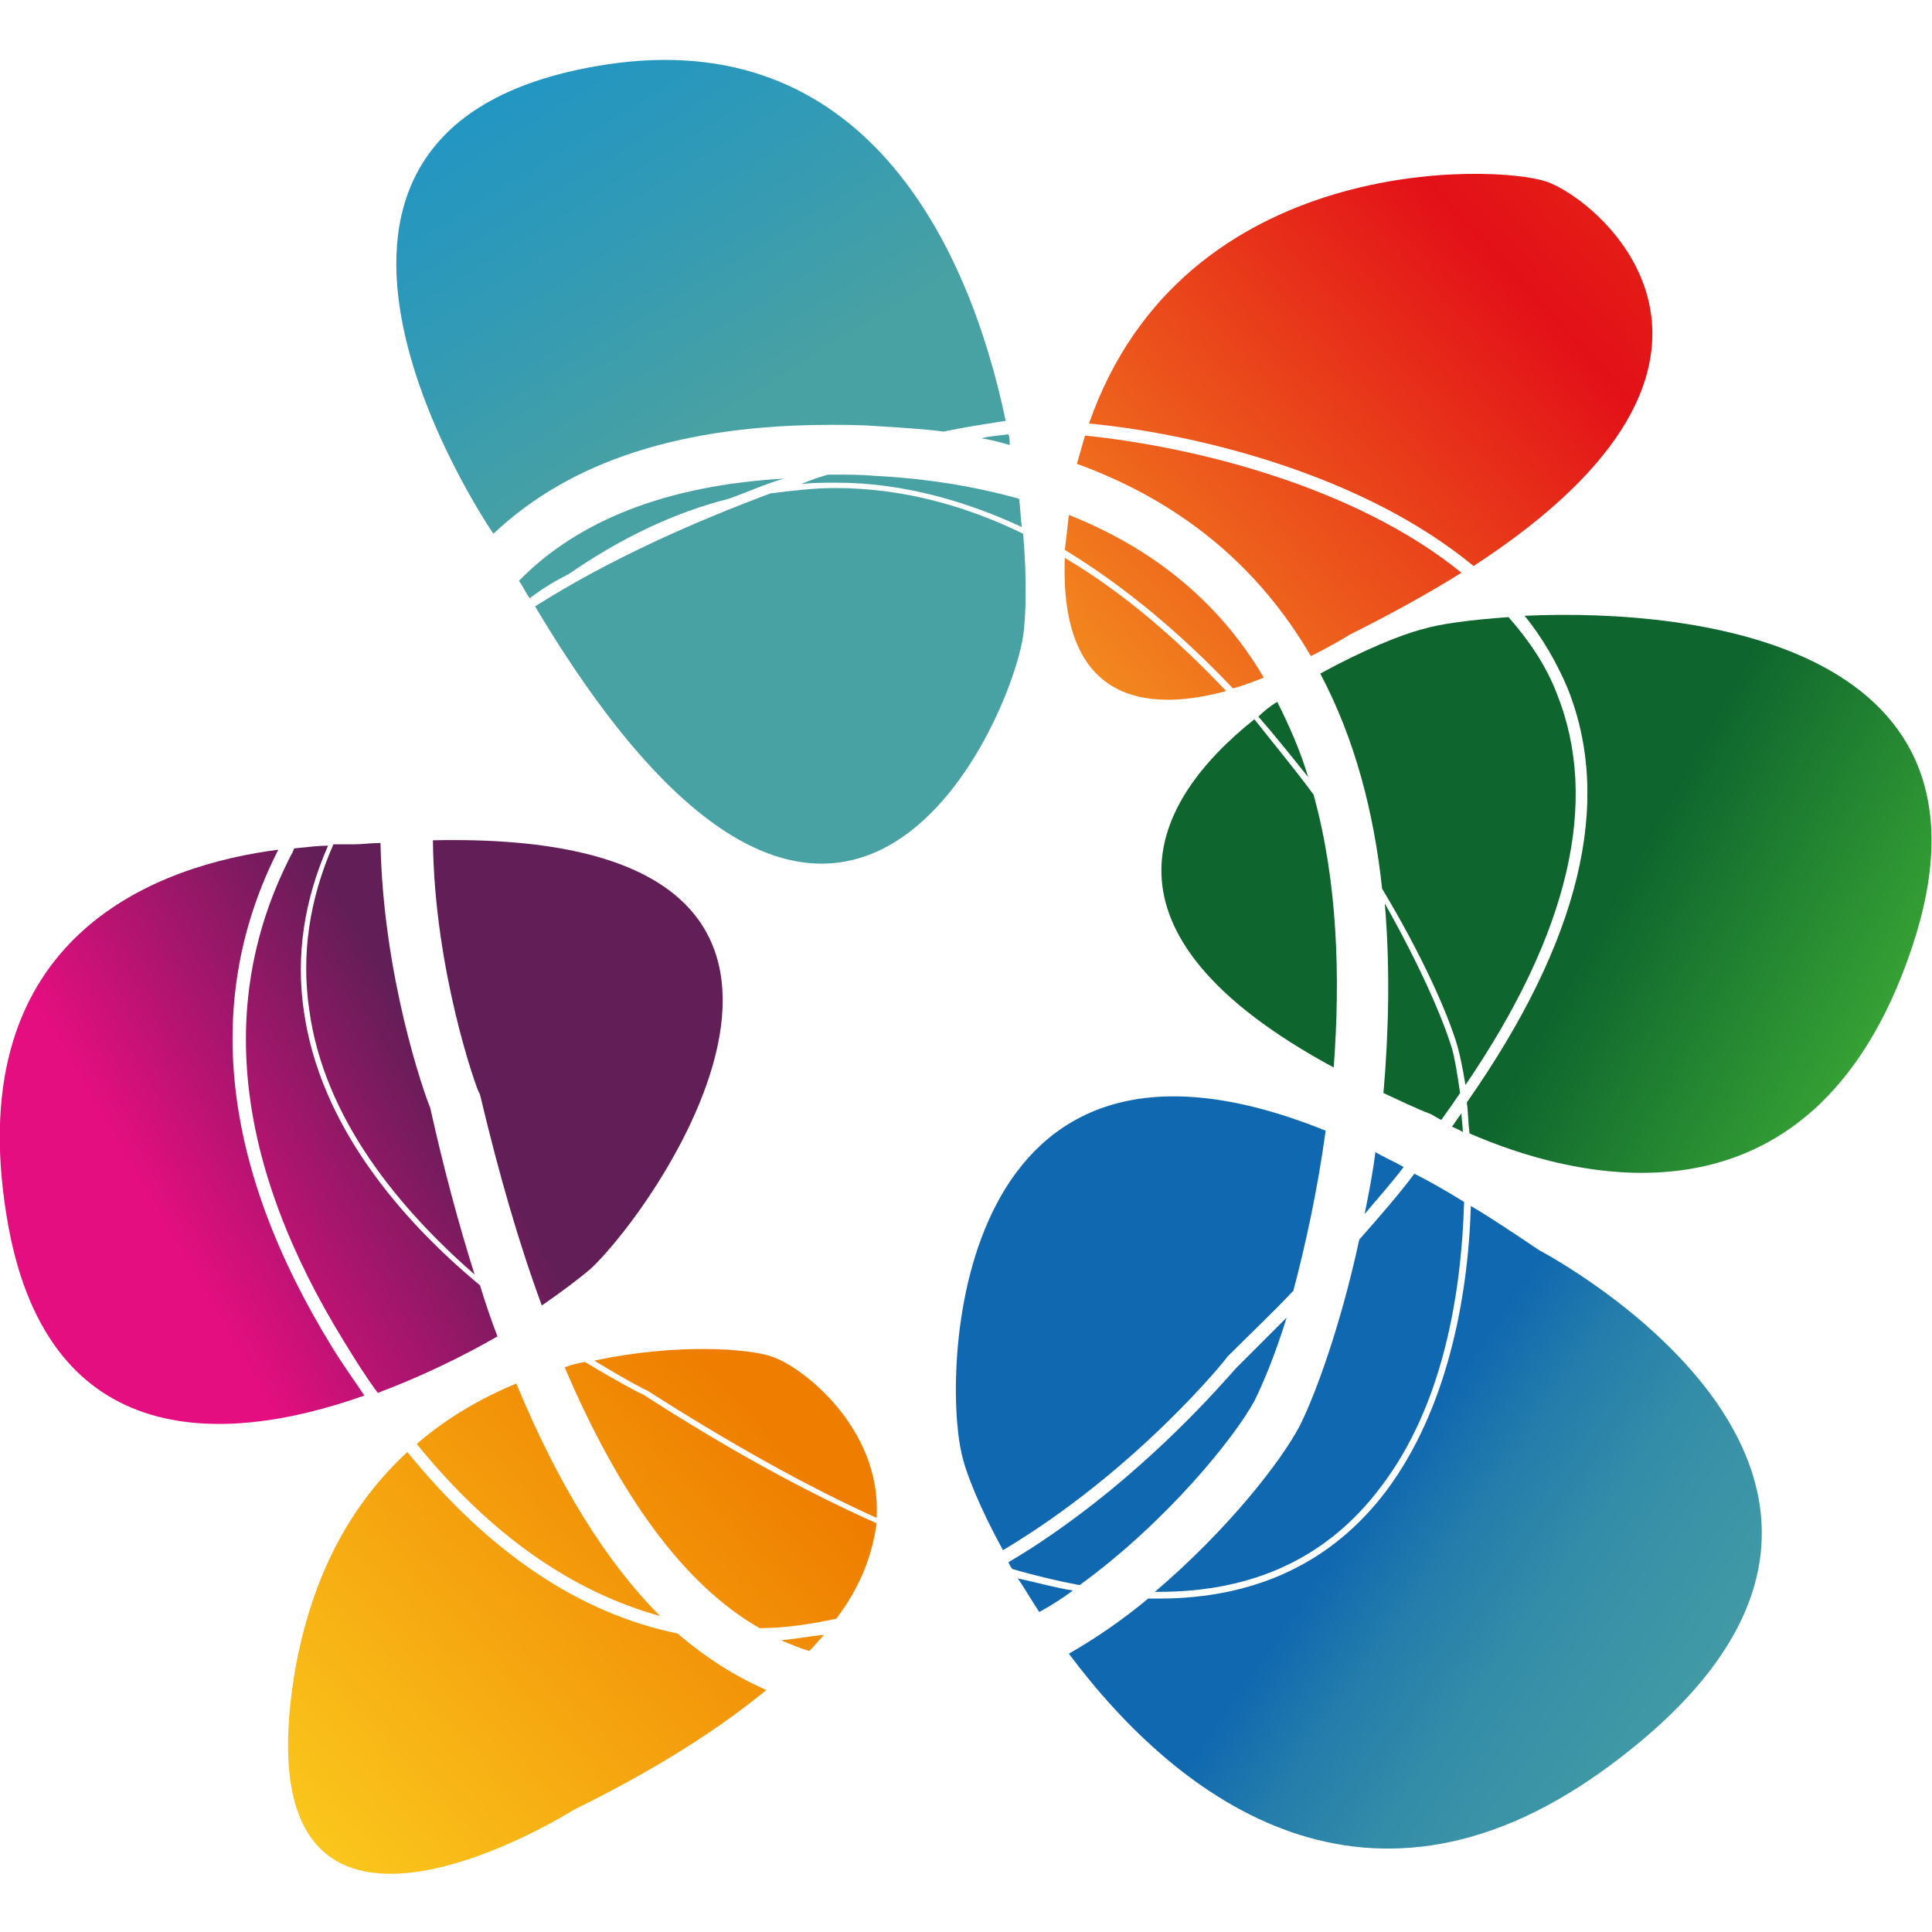
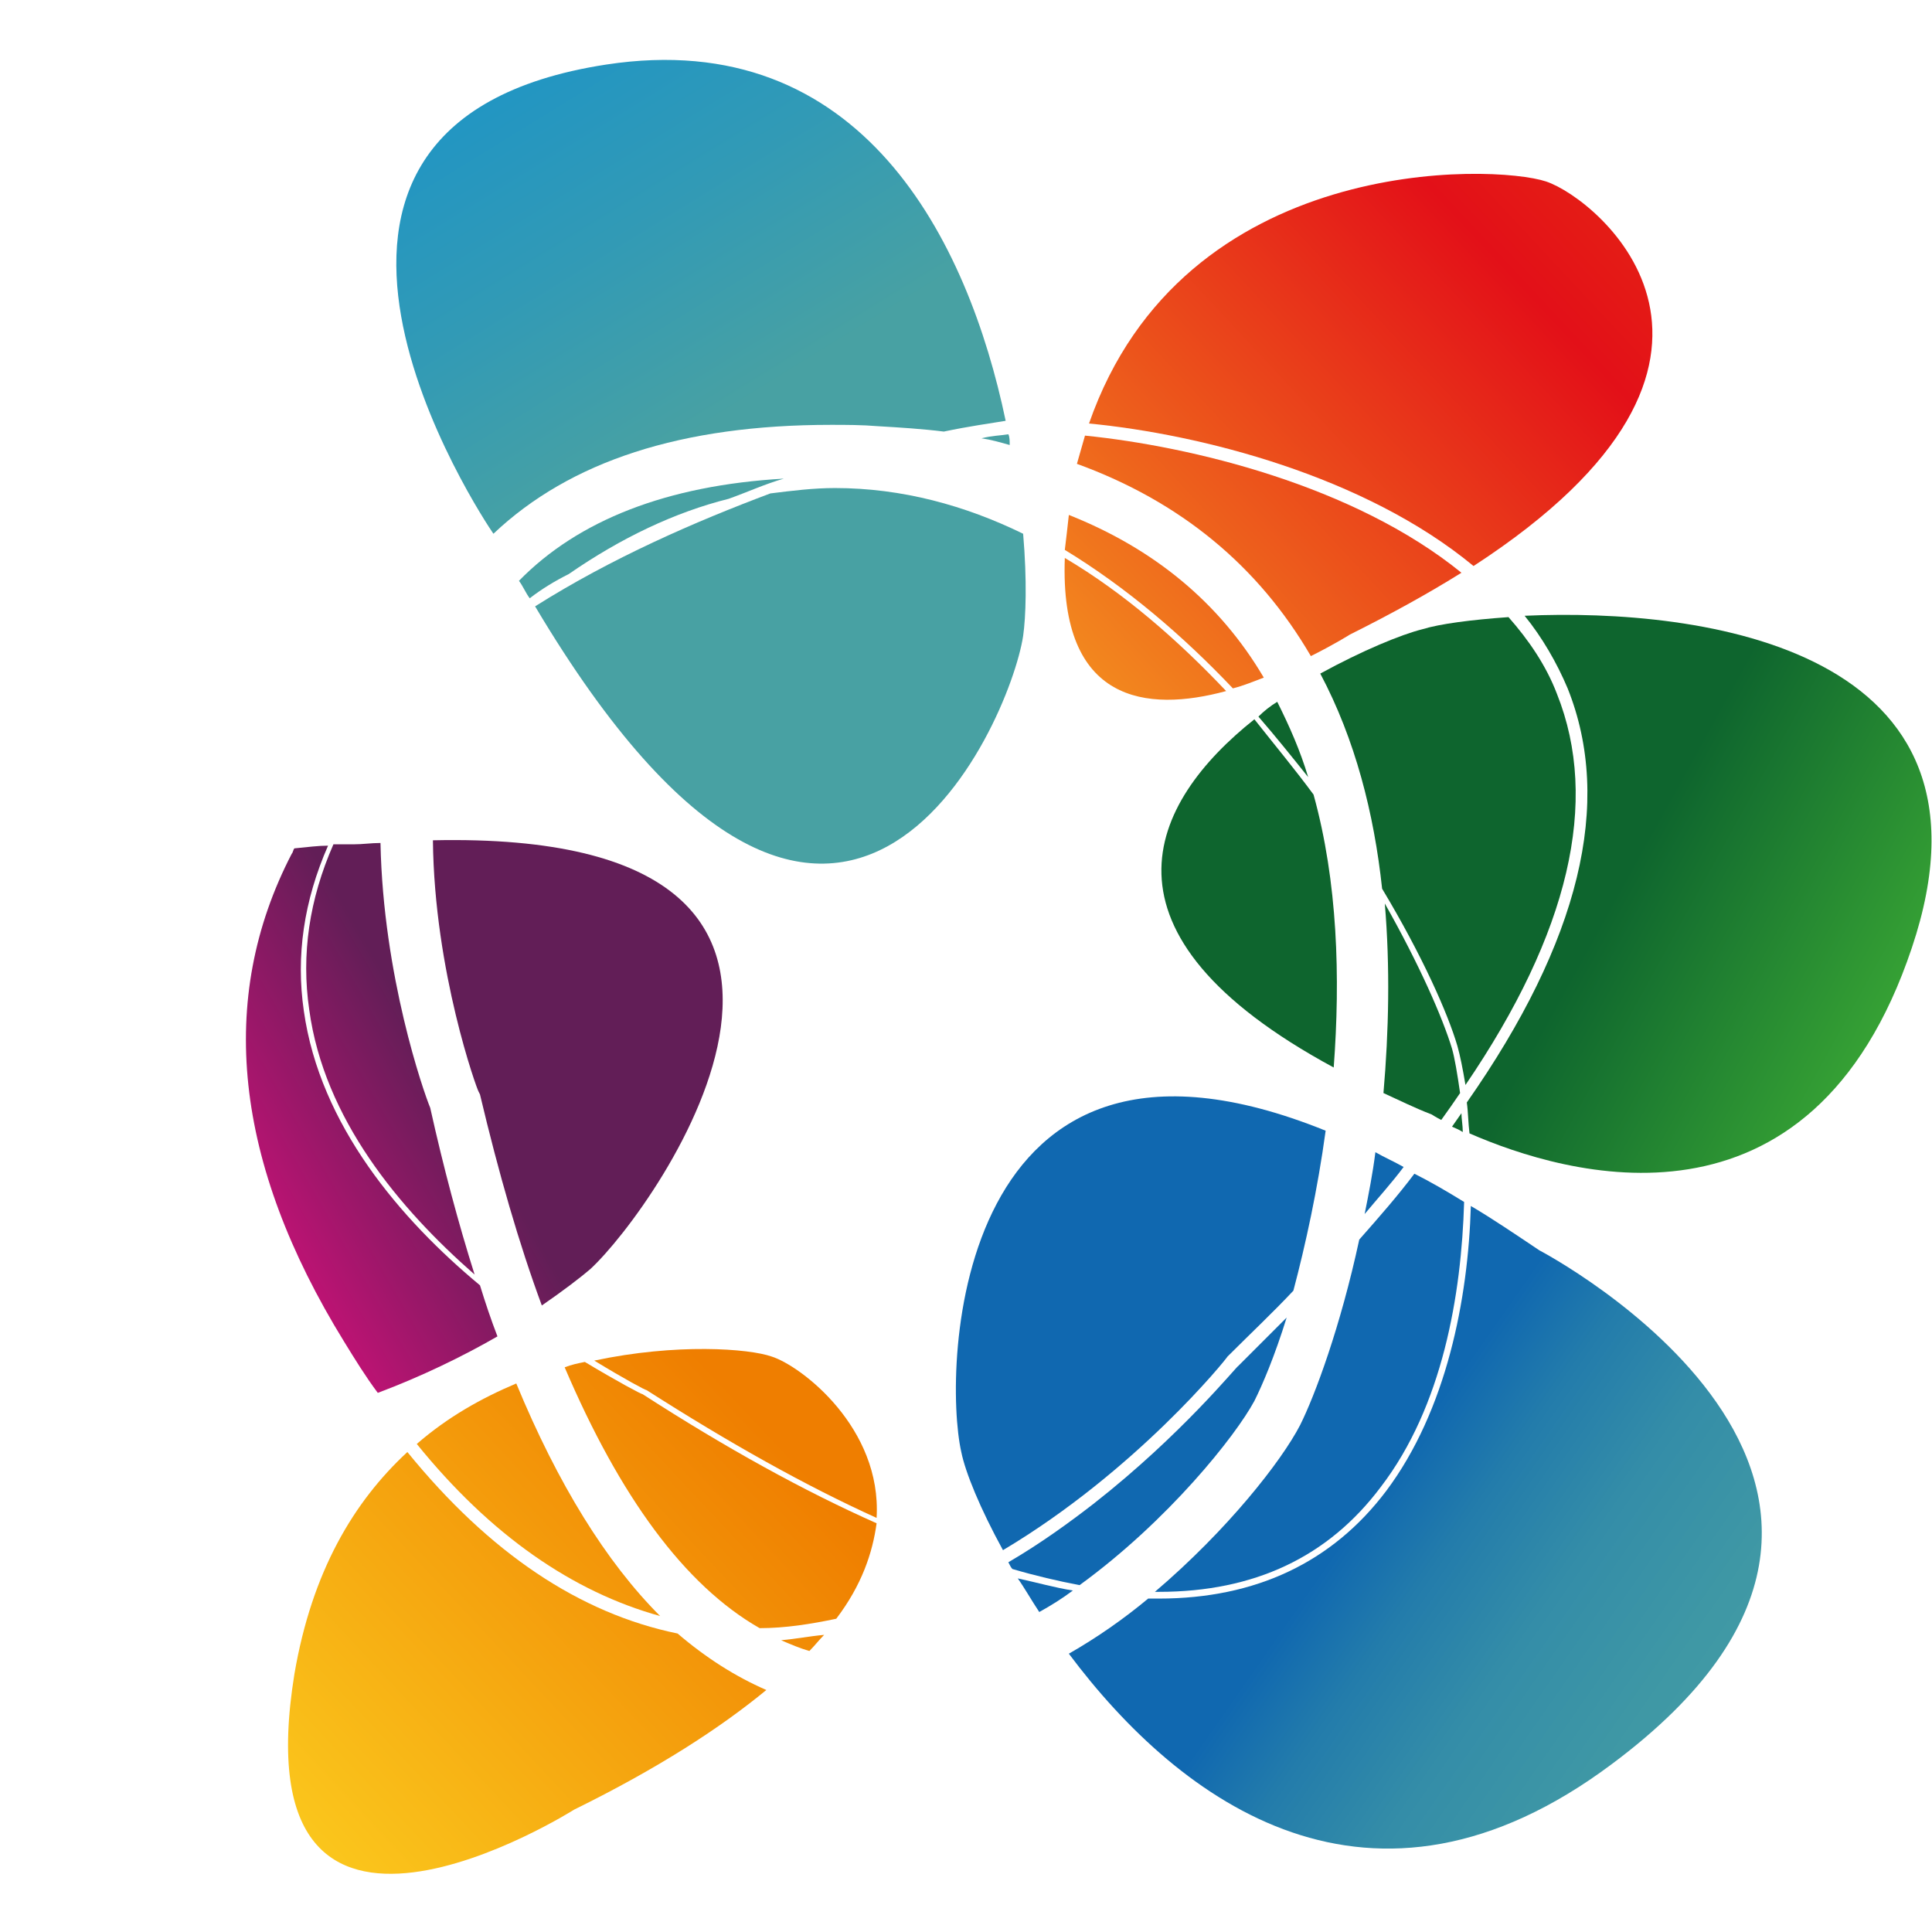
<svg xmlns="http://www.w3.org/2000/svg" version="1.1" id="Layer_1" x="0" y="0" viewBox="0 0 143.7 143.7" xml:space="preserve">
  <style />
  <linearGradient id="SVGID_1_" gradientUnits="userSpaceOnUse" x1="447.567" y1="-209.164" x2="582.694" y2="-247.381" gradientTransform="rotate(-27.244 827.621 728.478)">
    <stop offset="0" stop-color="#fdd522" />
    <stop offset=".506" stop-color="#e31018" />
    <stop offset="1" stop-color="#ef7e00" />
  </linearGradient>
  <path d="M91.7 51.2c.8-.2 1.5-.5 2.3-.8-3.3-5.6-8.2-9.6-14.5-12.1-.1.9-.2 1.8-.3 2.6 4.6 2.8 8.8 6.4 12.5 10.3z" fill="url(#SVGID_1_)" />
  <linearGradient id="SVGID_00000168103200687182435000000000614134001370060418_" gradientUnits="userSpaceOnUse" x1="447.701" y1="-208.709" x2="582.809" y2="-246.922" gradientTransform="rotate(-27.244 827.621 728.478)">
    <stop offset="0" stop-color="#fdd522" />
    <stop offset=".506" stop-color="#e31018" />
    <stop offset="1" stop-color="#ef7e00" />
  </linearGradient>
  <path d="M97.5 48.8c1.8-.9 2.9-1.6 2.9-1.6 3.2-1.6 5.9-3.1 8.3-4.6-8-6.5-20.1-9.4-28-10.2l-.6 2.1c7.7 2.8 13.5 7.6 17.4 14.3z" fill="url(#SVGID_00000168103200687182435000000000614134001370060418_)" />
  <linearGradient id="SVGID_00000163766798907106757340000012482055238269368476_" gradientUnits="userSpaceOnUse" x1="447.342" y1="-209.965" x2="582.459" y2="-248.18" gradientTransform="rotate(-27.244 827.621 728.478)">
    <stop offset="0" stop-color="#fdd522" />
    <stop offset=".506" stop-color="#e31018" />
    <stop offset="1" stop-color="#ef7e00" />
  </linearGradient>
  <path d="M115 13.5c-3.9-1.3-27-2.1-34 18 8.3.8 20.5 3.9 28.6 10.6 23.7-15.4 9.3-27.3 5.4-28.6z" fill="url(#SVGID_00000163766798907106757340000012482055238269368476_)" />
  <linearGradient id="SVGID_00000130642076449592818240000008709575260738041011_" gradientUnits="userSpaceOnUse" x1="447.687" y1="-208.756" x2="582.792" y2="-246.967" gradientTransform="rotate(-27.244 827.621 728.478)">
    <stop offset="0" stop-color="#fdd522" />
    <stop offset=".506" stop-color="#e31018" />
    <stop offset="1" stop-color="#ef7e00" />
  </linearGradient>
  <path d="M79.2 41.5c-.4 10.8 6.1 11.5 12 9.9-3.6-3.8-7.6-7.3-12-9.9z" fill="url(#SVGID_00000130642076449592818240000008709575260738041011_)" />
  <linearGradient id="SVGID_00000111871617151494150150000002096333346897463941_" gradientUnits="userSpaceOnUse" x1="235.988" y1="-246.246" x2="256.971" y2="-202.068" gradientTransform="rotate(-6.264 2295.841 1791.82)">
    <stop offset="0" stop-color="#1290d0" />
    <stop offset=".261" stop-color="#1a93c9" />
    <stop offset=".675" stop-color="#319ab6" />
    <stop offset="1" stop-color="#48a1a3" />
  </linearGradient>
  <path d="M76.1 47.3c.2-1.4.3-4.1 0-7.6-4.3-2.1-9-3.4-14-3.4-1.6 0-3.2.2-4.8.4-5.6 2.1-11.8 4.8-17.5 8.4 22.6 38 35.3 8.8 36.3 2.2z" fill="url(#SVGID_00000111871617151494150150000002096333346897463941_)" />
  <linearGradient id="SVGID_00000132782801584816830380000014825368317332024234_" gradientUnits="userSpaceOnUse" x1="239.02" y1="-247.688" x2="260.004" y2="-203.508" gradientTransform="rotate(-6.264 2295.841 1791.82)">
    <stop offset="0" stop-color="#1290d0" />
    <stop offset=".261" stop-color="#1a93c9" />
    <stop offset=".675" stop-color="#319ab6" />
    <stop offset="1" stop-color="#48a1a3" />
  </linearGradient>
  <path d="M65.3 31.7c1.7.1 3.3.2 4.9.4 1.9-.4 3.4-.6 4.6-.8C72 17.9 64.1 1.9 45.1 4.8 16.3 9.2 36 38.7 36.7 39.7c5.7-5.4 14-8.1 25.1-8.1 1.1 0 2.3 0 3.5.1z" fill="url(#SVGID_00000132782801584816830380000014825368317332024234_)" />
  <linearGradient id="SVGID_00000136375980577907578520000016317049680813540003_" gradientUnits="userSpaceOnUse" x1="230.159" y1="-243.479" x2="251.143" y2="-199.3" gradientTransform="rotate(-6.264 2295.841 1791.82)">
    <stop offset="0" stop-color="#1290d0" />
    <stop offset=".261" stop-color="#1a93c9" />
    <stop offset=".675" stop-color="#319ab6" />
    <stop offset="1" stop-color="#48a1a3" />
  </linearGradient>
  <path d="M42.3 42.7c3.9-2.7 7.9-4.6 11.9-5.6 1.4-.5 2.7-1.1 4.1-1.5-8.7.5-15.3 3.1-19.7 7.6.3.4.5.9.8 1.3.9-.7 1.9-1.3 2.9-1.8z" fill="url(#SVGID_00000136375980577907578520000016317049680813540003_)" />
  <linearGradient id="SVGID_00000121961043727537503330000018339857426985166742_" gradientUnits="userSpaceOnUse" x1="246.282" y1="-251.123" x2="267.261" y2="-206.952" gradientTransform="rotate(-6.264 2295.841 1791.82)">
    <stop offset="0" stop-color="#1290d0" />
    <stop offset=".261" stop-color="#1a93c9" />
    <stop offset=".675" stop-color="#319ab6" />
    <stop offset="1" stop-color="#48a1a3" />
  </linearGradient>
-   <path d="M76 39.2c-.1-.7-.1-1.4-.2-2.1-3.2-.9-6.8-1.5-10.6-1.7-1.2-.1-2.3-.1-3.4-.1h-.2c-.7.2-1.3.4-2 .7.9-.1 1.7-.1 2.6-.1 4.8 0 9.5 1.3 13.8 3.3z" fill="url(#SVGID_00000121961043727537503330000018339857426985166742_)" />
  <linearGradient id="SVGID_00000143594986472542624450000008984051859675603354_" gradientUnits="userSpaceOnUse" x1="253.142" y1="-254.399" x2="274.127" y2="-210.218" gradientTransform="rotate(-6.264 2295.841 1791.82)">
    <stop offset="0" stop-color="#1290d0" />
    <stop offset=".261" stop-color="#1a93c9" />
    <stop offset=".675" stop-color="#319ab6" />
    <stop offset="1" stop-color="#48a1a3" />
  </linearGradient>
  <path d="M75 32.3c-.6.1-1.2.1-2 .3.7.1 1.4.3 2.1.5 0-.3 0-.6-.1-.8z" fill="url(#SVGID_00000143594986472542624450000008984051859675603354_)" />
  <linearGradient id="SVGID_00000129170686549593110020000007612690797999172511_" gradientUnits="userSpaceOnUse" x1="210.186" y1="-94.74" x2="254.367" y2="-127.876" gradientTransform="rotate(-6.264 2295.841 1791.82)">
    <stop offset="0" stop-color="#fdd522" />
    <stop offset="1" stop-color="#ef7e00" />
  </linearGradient>
  <path d="M47.8 103.7c-.1 0-1.8-.9-4.3-2.4-.5.1-1 .2-1.5.4 4.1 9.6 8.9 16.2 14.5 19.4 1.9 0 3.8-.3 5.7-.7 1.9-2.5 2.7-4.9 3-7.1-5.4-2.4-11.2-5.6-17.4-9.6z" fill="url(#SVGID_00000129170686549593110020000007612690797999172511_)" />
  <linearGradient id="SVGID_00000070822837177183616790000015469393746851045806_" gradientUnits="userSpaceOnUse" x1="209.475" y1="-95.683" x2="253.658" y2="-128.82" gradientTransform="rotate(-6.264 2295.841 1791.82)">
    <stop offset="0" stop-color="#fdd522" />
    <stop offset="1" stop-color="#ef7e00" />
  </linearGradient>
  <path d="M65.2 112.9c.4-6.7-5.6-11.3-7.8-12-1.7-.6-7.1-1-13.2.3 2.3 1.4 3.8 2.2 3.9 2.2 6.1 3.9 11.8 7.1 17.1 9.5z" fill="url(#SVGID_00000070822837177183616790000015469393746851045806_)" />
  <linearGradient id="SVGID_00000030471091839813896280000014783549194152509086_" gradientUnits="userSpaceOnUse" x1="206.45" y1="-99.721" x2="250.631" y2="-132.857" gradientTransform="rotate(-6.264 2295.841 1791.82)">
    <stop offset="0" stop-color="#fdd522" />
    <stop offset="1" stop-color="#ef7e00" />
  </linearGradient>
  <path d="M31 107.4c5.5 6.8 11.6 11 18.1 12.8-4-4-7.6-9.8-10.7-17.3-2.6 1.1-5.1 2.5-7.4 4.5z" fill="url(#SVGID_00000030471091839813896280000014783549194152509086_)" />
  <linearGradient id="SVGID_00000004546384960938028340000015478103482382221730_" gradientUnits="userSpaceOnUse" x1="218.044" y1="-84.263" x2="262.226" y2="-117.399" gradientTransform="rotate(-6.264 2295.841 1791.82)">
    <stop offset="0" stop-color="#fdd522" />
    <stop offset="1" stop-color="#ef7e00" />
  </linearGradient>
  <path d="M58.1 122c.7.3 1.4.6 2.1.8.4-.4.7-.8 1.1-1.2-1.1.1-2.1.3-3.2.4z" fill="url(#SVGID_00000004546384960938028340000015478103482382221730_)" />
  <linearGradient id="SVGID_00000101795085550290885860000012360156432647477426_" gradientUnits="userSpaceOnUse" x1="209.284" y1="-95.945" x2="253.464" y2="-129.08" gradientTransform="rotate(-6.264 2295.841 1791.82)">
    <stop offset="0" stop-color="#fdd522" />
    <stop offset="1" stop-color="#ef7e00" />
  </linearGradient>
  <path d="M30.3 108c-4 3.7-7.1 8.9-8.4 16.5-4.2 25.9 20.8 10.1 20.8 10.1 6.3-3.1 10.9-6.1 14.3-8.9-2.3-1-4.5-2.4-6.6-4.2-7.3-1.5-14-6-20.1-13.5z" fill="url(#SVGID_00000101795085550290885860000012360156432647477426_)" />
  <linearGradient id="SVGID_00000124850234955613432480000013743683071430341003_" gradientUnits="userSpaceOnUse" x1="232.261" y1="-158.924" x2="204.649" y2="-146.775" gradientTransform="rotate(-6.264 2295.841 1791.82)">
    <stop offset="0" stop-color="#621e57" />
    <stop offset=".788" stop-color="#e50e80" />
  </linearGradient>
  <path d="M28.3 62.7c-.7 0-1.3.1-2 .1h-1.5C23 66.9 22.4 71 23 75.1c1.1 8.1 6.7 14.8 12.3 19.7C34.1 91 33 86.9 32 82.4c-.5-1.2-3.5-9.8-3.7-19.7z" fill="url(#SVGID_00000124850234955613432480000013743683071430341003_)" />
  <linearGradient id="SVGID_00000070093625054498013540000007028029093494838666_" gradientUnits="userSpaceOnUse" x1="233.859" y1="-155.292" x2="206.246" y2="-143.143" gradientTransform="rotate(-6.264 2295.841 1791.82)">
    <stop offset="0" stop-color="#621e57" />
    <stop offset=".788" stop-color="#e50e80" />
  </linearGradient>
  <path d="M35.6 81.2l.1.2c1.4 5.9 2.9 11.1 4.6 15.7 1.6-1.1 2.9-2.1 3.6-2.7 5-4.6 24.8-32.7-11.7-31.9.1 9.8 3.3 18.6 3.4 18.7z" fill="url(#SVGID_00000070093625054498013540000007028029093494838666_)" />
  <linearGradient id="SVGID_00000062184944770693518720000007229929543210908063_" gradientUnits="userSpaceOnUse" x1="232.154" y1="-159.165" x2="204.54" y2="-147.015" gradientTransform="rotate(-6.264 2295.841 1791.82)">
    <stop offset="0" stop-color="#621e57" />
    <stop offset=".788" stop-color="#e50e80" />
  </linearGradient>
-   <path d="M20.7 63.2C12.1 64.3-3 69.3.5 90.5c2.8 17.2 15.6 17.2 26.6 13.3-.8-1.2-1.6-2.3-2.4-3.6-8.3-13.5-9.6-26-4-37z" fill="url(#SVGID_00000062184944770693518720000007229929543210908063_)" />
  <linearGradient id="SVGID_00000094580881893658161920000012230527939791075477_" gradientUnits="userSpaceOnUse" x1="232.931" y1="-157.4" x2="205.319" y2="-145.251" gradientTransform="rotate(-6.264 2295.841 1791.82)">
    <stop offset="0" stop-color="#621e57" />
    <stop offset=".788" stop-color="#e50e80" />
  </linearGradient>
  <path d="M35.7 95.6c-5.9-4.9-11.9-11.9-13.1-20.4-.6-4.1 0-8.2 1.8-12.3-.7 0-1.5.1-2.5.2-.1.1-.1.3-.2.4-5.6 10.8-4.3 23 3.9 36.3.8 1.3 1.6 2.6 2.5 3.8 3.2-1.2 6.3-2.7 8.9-4.2-.5-1.3-.9-2.5-1.3-3.8z" fill="url(#SVGID_00000094580881893658161920000012230527939791075477_)" />
  <linearGradient id="SVGID_00000023261075966371690910000009686743092631586193_" gradientUnits="userSpaceOnUse" x1="361.286" y1="-113.927" x2="312.686" y2="-148.166" gradientTransform="rotate(-6.264 2295.841 1791.82)">
    <stop offset="0" stop-color="#b8cd23" />
    <stop offset=".583" stop-color="#3ba935" />
    <stop offset="1" stop-color="#0e652e" />
  </linearGradient>
  <path d="M103 67.2c.4 4.7.3 9.5-.1 14.1 1.1.5 2.3 1.1 3.6 1.6 0 0 .3.2.7.4.5-.7 1-1.4 1.4-2-.2-1.4-.4-2.6-.6-3.3-.7-2.3-2.4-6.2-5-10.8z" fill="url(#SVGID_00000023261075966371690910000009686743092631586193_)" />
  <linearGradient id="SVGID_00000125587198499788314110000013767337916584130982_" gradientUnits="userSpaceOnUse" x1="368.954" y1="-124.814" x2="320.355" y2="-159.052" gradientTransform="rotate(-6.264 2295.841 1791.82)">
    <stop offset="0" stop-color="#b8cd23" />
    <stop offset=".583" stop-color="#3ba935" />
    <stop offset="1" stop-color="#0e652e" />
  </linearGradient>
  <path d="M98.2 50.1c2.6 4.9 4 10.4 4.6 16 3 5 4.9 9.3 5.6 11.7.2.7.4 1.7.6 2.9 7.7-11.3 10-21.1 6.8-29.1-.8-2.1-2.1-4-3.6-5.7-2.8.2-5.1.5-6.4.9-1.6.4-4.5 1.6-7.6 3.3z" fill="url(#SVGID_00000125587198499788314110000013767337916584130982_)" />
  <linearGradient id="SVGID_00000070091302986154299910000015810739147396636063_" gradientUnits="userSpaceOnUse" x1="369.093" y1="-125.048" x2="320.505" y2="-159.278" gradientTransform="rotate(-6.264 2295.841 1791.82)">
    <stop offset="0" stop-color="#b8cd23" />
    <stop offset=".583" stop-color="#3ba935" />
    <stop offset="1" stop-color="#0e652e" />
  </linearGradient>
  <path d="M97.3 57.8c-.6-2-1.4-3.8-2.3-5.6-.5.3-1 .7-1.4 1.1 1.3 1.5 2.5 3 3.7 4.5z" fill="url(#SVGID_00000070091302986154299910000015810739147396636063_)" />
  <linearGradient id="SVGID_00000000197442261917307300000011548970016535277702_" gradientUnits="userSpaceOnUse" x1="370.42" y1="-126.893" x2="321.819" y2="-161.133" gradientTransform="rotate(-6.264 2295.841 1791.82)">
    <stop offset="0" stop-color="#b8cd23" />
    <stop offset=".583" stop-color="#3ba935" />
    <stop offset="1" stop-color="#0e652e" />
  </linearGradient>
  <path d="M113.4 45.8c1.3 1.6 2.4 3.5 3.2 5.4 3.4 8.5.9 18.8-7.5 30.8.1.7.1 1.5.2 2.3 7.1 3.1 25.4 8.6 32.9-13.8 7.5-22.3-15.6-25.3-28.8-24.7z" fill="url(#SVGID_00000000197442261917307300000011548970016535277702_)" />
  <linearGradient id="SVGID_00000107585343837955242270000006335127815957914297_" gradientUnits="userSpaceOnUse" x1="363.34" y1="-116.846" x2="314.741" y2="-151.084" gradientTransform="rotate(-6.264 2295.841 1791.82)">
    <stop offset="0" stop-color="#b8cd23" />
    <stop offset=".583" stop-color="#3ba935" />
    <stop offset="1" stop-color="#0e652e" />
  </linearGradient>
  <path d="M99.2 79.4c.5-6.7.3-13.8-1.5-20.3-1.4-1.9-2.9-3.7-4.4-5.6-7.8 6.2-12.6 15.9 5.9 25.9z" fill="url(#SVGID_00000107585343837955242270000006335127815957914297_)" />
  <linearGradient id="SVGID_00000026151259983591174190000004144832625016058240_" gradientUnits="userSpaceOnUse" x1="358.278" y1="-109.694" x2="309.693" y2="-143.923" gradientTransform="rotate(-6.264 2295.841 1791.82)">
    <stop offset="0" stop-color="#b8cd23" />
    <stop offset=".583" stop-color="#3ba935" />
    <stop offset="1" stop-color="#0e652e" />
  </linearGradient>
  <path d="M108.8 84.2c0-.5-.1-1-.1-1.4-.2.3-.5.7-.7 1 .2.1.5.2.8.4z" fill="url(#SVGID_00000026151259983591174190000004144832625016058240_)" />
  <linearGradient id="SVGID_00000049200526078950052840000005740442938451967923_" gradientUnits="userSpaceOnUse" x1="294.447" y1="-113.287" x2="356.295" y2="-59.17" gradientTransform="rotate(-6.264 2295.841 1791.82)">
    <stop offset="0" stop-color="#1068b0" />
    <stop offset=".082" stop-color="#237cab" />
    <stop offset=".186" stop-color="#348da8" />
    <stop offset=".315" stop-color="#3f98a5" />
    <stop offset=".496" stop-color="#469fa3" />
    <stop offset="1" stop-color="#48a1a3" />
  </linearGradient>
  <path d="M81.4 111.8c-1.8 1.4-4 3-6.4 4.4.1.2.2.4.3.5 1.7.5 3.4.9 5 1.2 6.6-4.8 11.6-11.1 13-13.7.6-1.2 1.5-3.3 2.4-6.2l-3.6 3.6c-.1 0-4.2 5.1-10.7 10.2z" fill="url(#SVGID_00000049200526078950052840000005740442938451967923_)" />
  <linearGradient id="SVGID_00000042735794809050900420000016207368915341031855_" gradientUnits="userSpaceOnUse" x1="300.786" y1="-120.534" x2="362.634" y2="-66.418" gradientTransform="rotate(-6.264 2295.841 1791.82)">
    <stop offset="0" stop-color="#1068b0" />
    <stop offset=".082" stop-color="#237cab" />
    <stop offset=".186" stop-color="#348da8" />
    <stop offset=".315" stop-color="#3f98a5" />
    <stop offset=".496" stop-color="#469fa3" />
    <stop offset="1" stop-color="#48a1a3" />
  </linearGradient>
  <path d="M101.1 92.2c-1.4 6.5-3.3 11.6-4.4 13.8-1.4 2.7-5.4 7.8-10.8 12.4h.3c7.1 0 12.6-2.6 16.5-7.8 4.6-6 6-14.3 6.2-21.2-1.3-.8-2.5-1.5-3.7-2.1-1.2 1.6-2.6 3.2-4.1 4.9z" fill="url(#SVGID_00000042735794809050900420000016207368915341031855_)" />
  <linearGradient id="SVGID_00000054949974096489347500000017438545772269011099_" gradientUnits="userSpaceOnUse" x1="298.988" y1="-118.477" x2="360.835" y2="-64.361" gradientTransform="rotate(-6.264 2295.841 1791.82)">
    <stop offset="0" stop-color="#1068b0" />
    <stop offset=".082" stop-color="#237cab" />
    <stop offset=".186" stop-color="#348da8" />
    <stop offset=".315" stop-color="#3f98a5" />
    <stop offset=".496" stop-color="#469fa3" />
    <stop offset="1" stop-color="#48a1a3" />
  </linearGradient>
  <path d="M71.5 108c.3 1.5 1.4 4.2 3.1 7.3 9.9-5.9 16.6-14.2 16.7-14.4 1.7-1.7 3.4-3.3 4.9-4.9.9-3.4 1.8-7.5 2.4-11.9-27.7-11.2-28.5 17.7-27.1 23.9z" fill="url(#SVGID_00000054949974096489347500000017438545772269011099_)" />
  <linearGradient id="SVGID_00000120560566332125540520000013788343989055100567_" gradientUnits="userSpaceOnUse" x1="311.163" y1="-132.396" x2="372.999" y2="-78.291" gradientTransform="rotate(-6.264 2295.841 1791.82)">
    <stop offset="0" stop-color="#1068b0" />
    <stop offset=".082" stop-color="#237cab" />
    <stop offset=".186" stop-color="#348da8" />
    <stop offset=".315" stop-color="#3f98a5" />
    <stop offset=".496" stop-color="#469fa3" />
    <stop offset="1" stop-color="#48a1a3" />
  </linearGradient>
  <path d="M104.4 86.8c-.7-.4-1.4-.7-2.1-1.1-.2 1.6-.5 3.1-.8 4.6 1-1.2 2-2.3 2.9-3.5z" fill="url(#SVGID_00000120560566332125540520000013788343989055100567_)" />
  <linearGradient id="SVGID_00000173130643802720906410000006445981750978030263_" gradientUnits="userSpaceOnUse" x1="285.509" y1="-103.059" x2="347.389" y2="-48.915" gradientTransform="rotate(-6.264 2295.841 1791.82)">
    <stop offset="0" stop-color="#1068b0" />
    <stop offset=".082" stop-color="#237cab" />
    <stop offset=".186" stop-color="#348da8" />
    <stop offset=".315" stop-color="#3f98a5" />
    <stop offset=".496" stop-color="#469fa3" />
    <stop offset="1" stop-color="#48a1a3" />
  </linearGradient>
  <path d="M77.3 119.9c.9-.5 1.7-1 2.5-1.6-1.3-.2-2.7-.6-4.1-.9.5.7 1 1.6 1.6 2.5z" fill="url(#SVGID_00000173130643802720906410000006445981750978030263_)" />
  <linearGradient id="SVGID_00000150083439701667471270000013644824070679990692_" gradientUnits="userSpaceOnUse" x1="297.703" y1="-117.007" x2="359.553" y2="-62.888" gradientTransform="rotate(-6.264 2295.841 1791.82)">
    <stop offset="0" stop-color="#1068b0" />
    <stop offset=".082" stop-color="#237cab" />
    <stop offset=".186" stop-color="#348da8" />
    <stop offset=".315" stop-color="#3f98a5" />
    <stop offset=".496" stop-color="#469fa3" />
    <stop offset="1" stop-color="#48a1a3" />
  </linearGradient>
  <path d="M86.2 118.9h-.8c-1.8 1.5-3.8 2.9-5.9 4.1 8.3 11.1 22.5 21.6 40.4 8.2 27.9-20.8-5.4-38.2-5.4-38.2-1.8-1.2-3.4-2.3-5.1-3.3-.2 6.9-1.8 15.2-6.3 21.2-4 5.3-9.7 8-16.9 8z" fill="url(#SVGID_00000150083439701667471270000013644824070679990692_)" />
</svg>